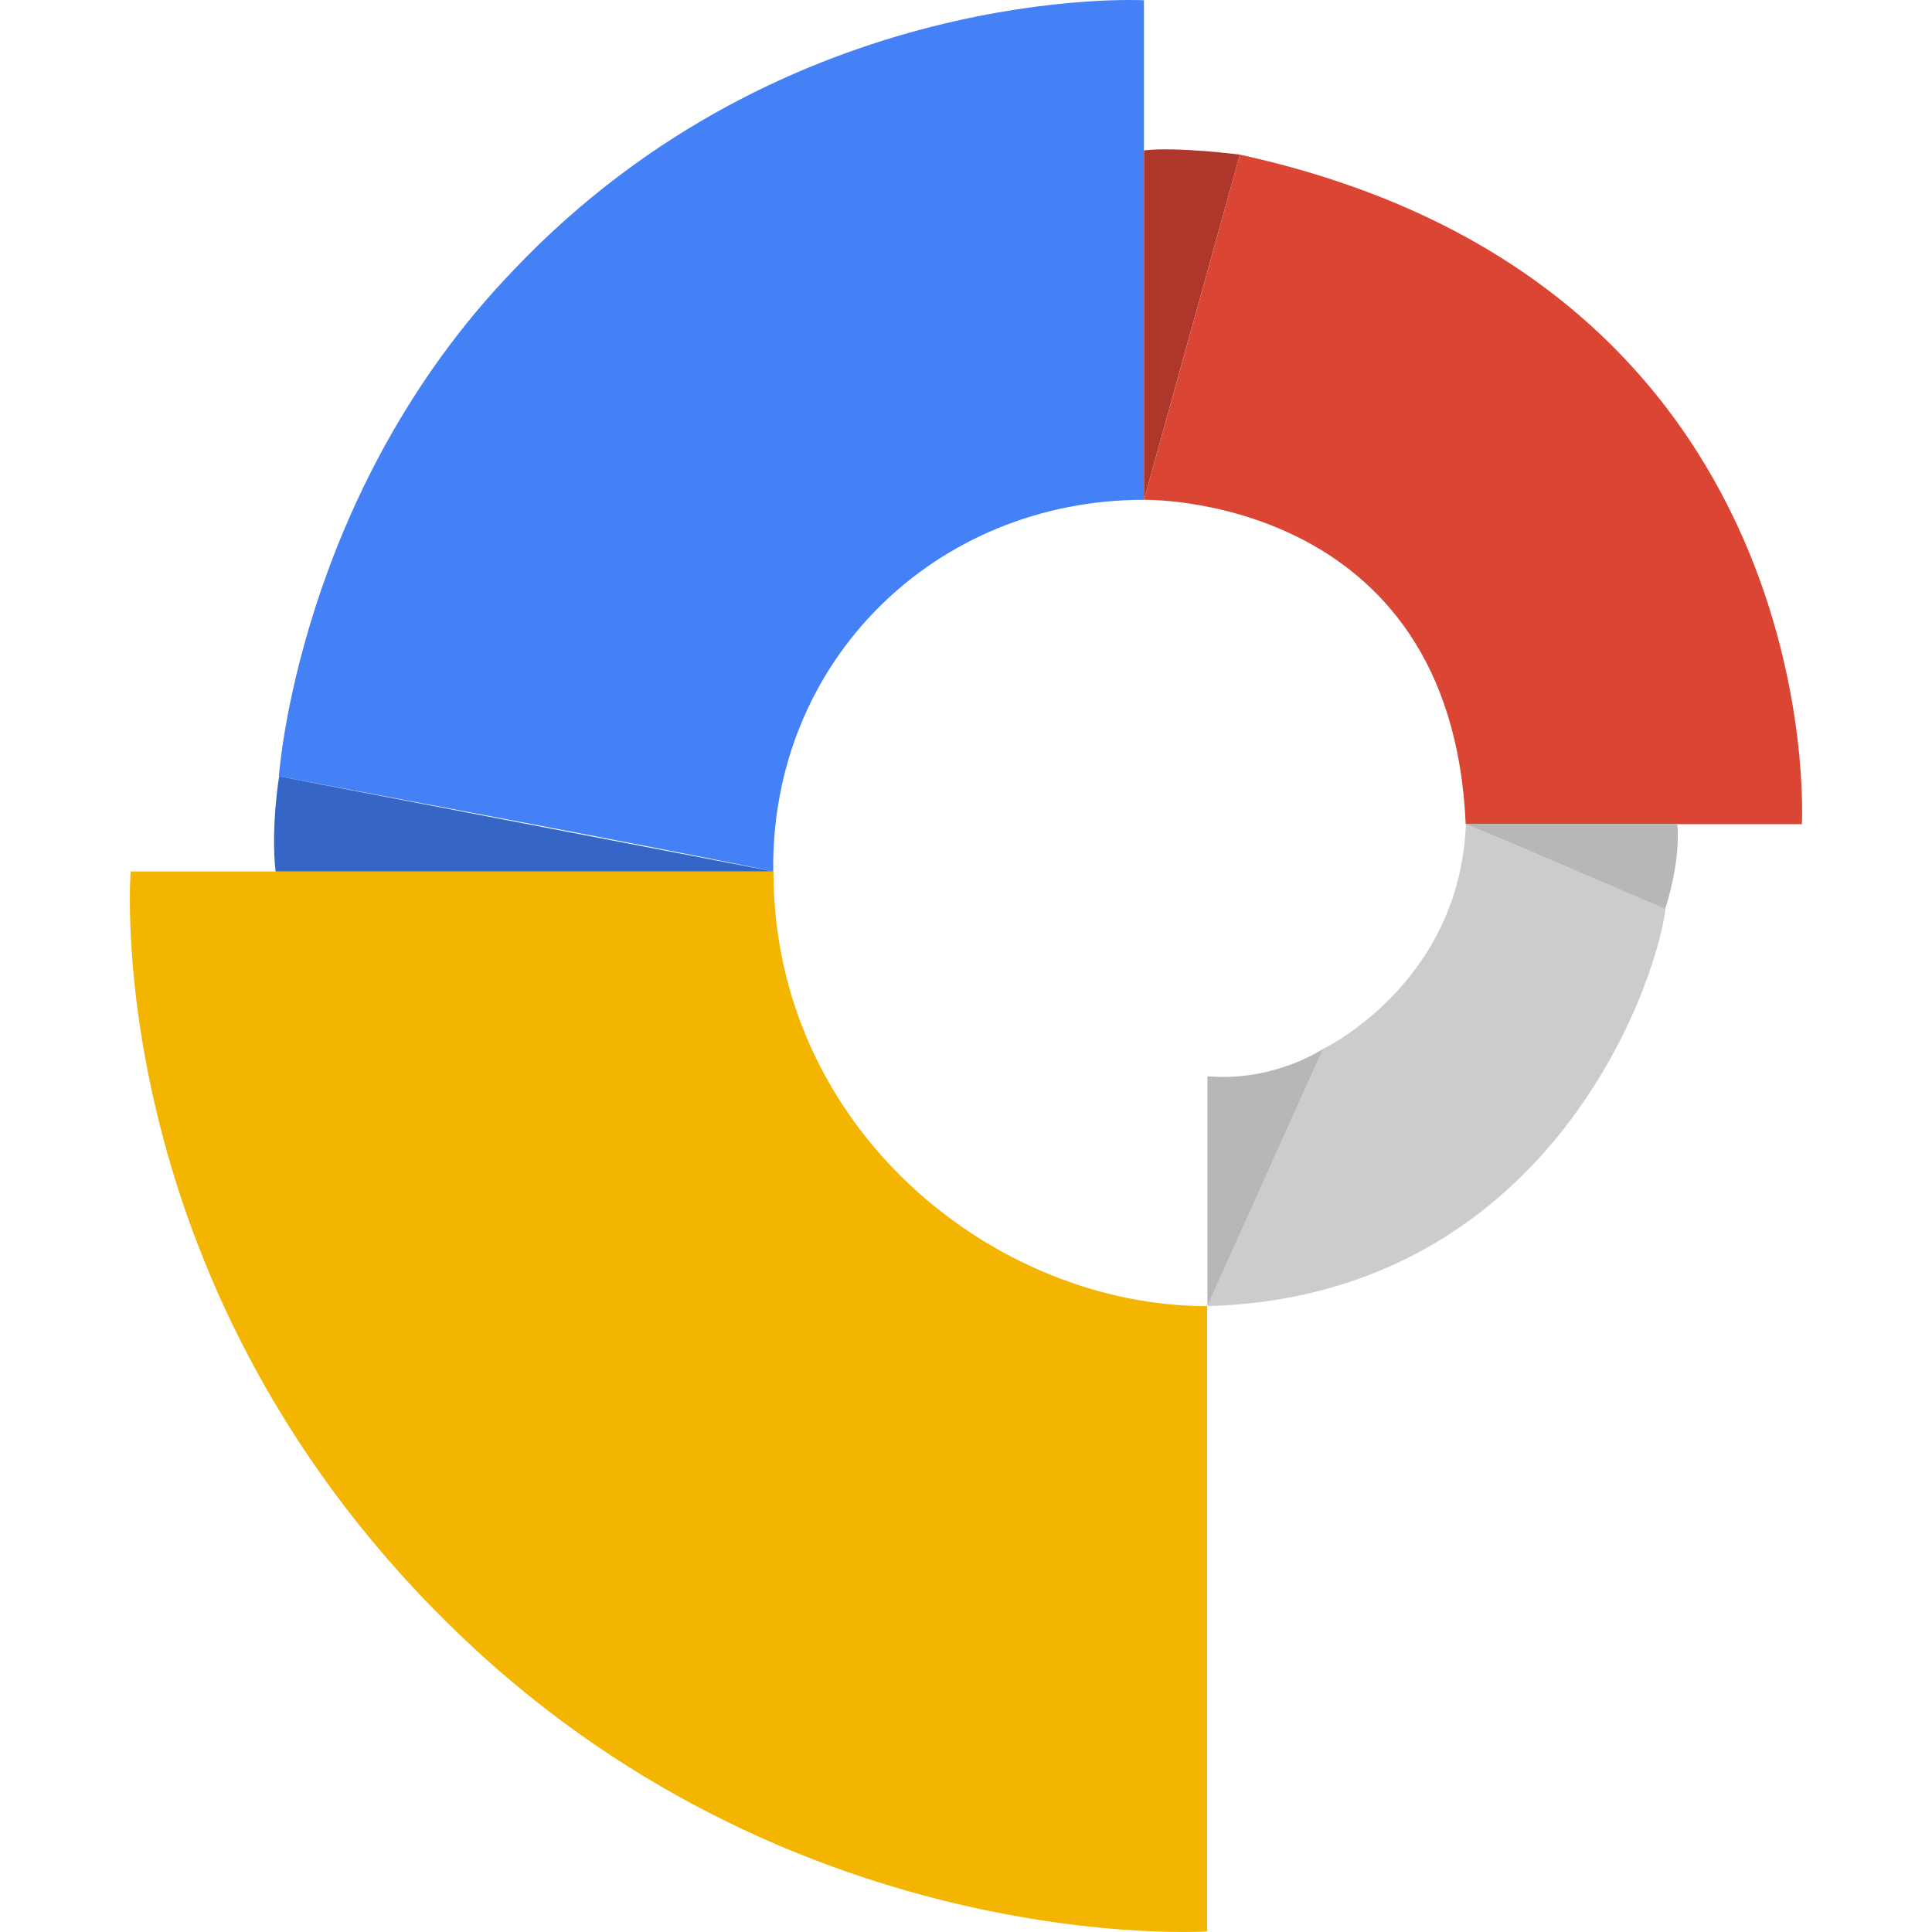
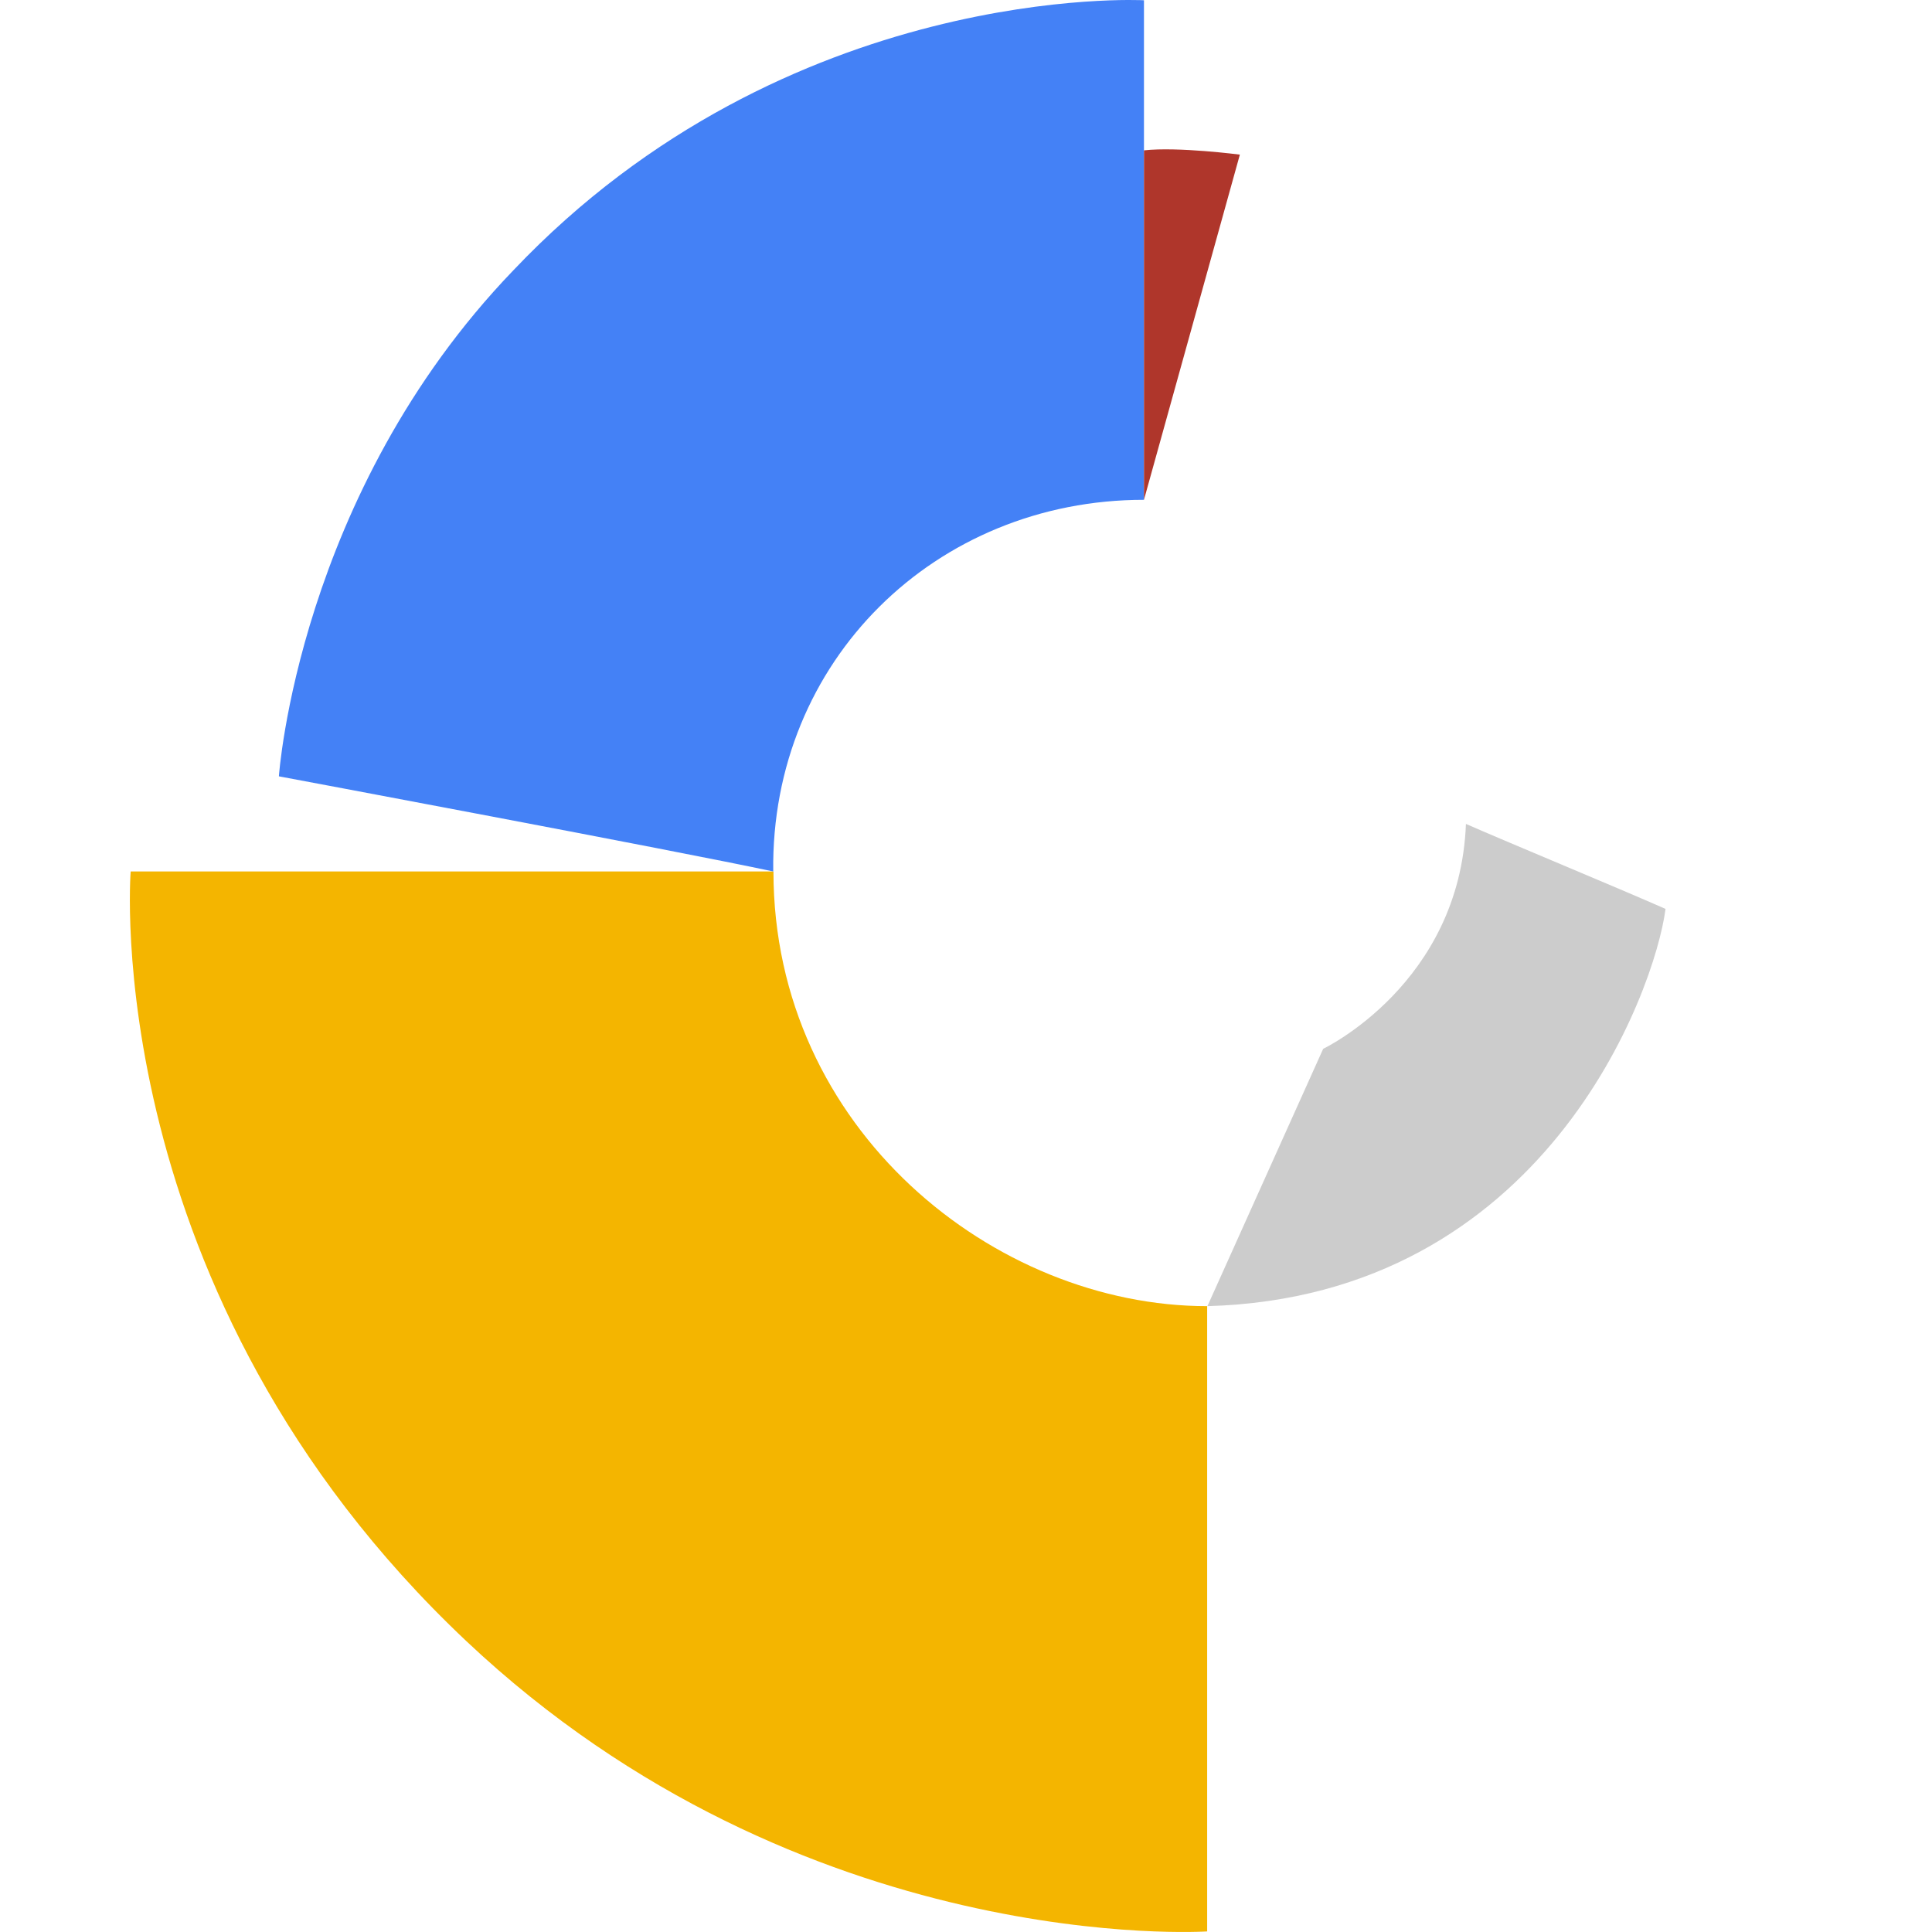
<svg xmlns="http://www.w3.org/2000/svg" version="1.1" id="Layer_1" x="0px" y="0px" width="80px" height="80px" viewBox="0 0 80 80" enable-background="new 0 0 80 80" xml:space="preserve">
  <g>
    <path fill="#F4B500" d="M32.027,36.086H5.411c0,0-1.401,17.44,13.901,31.871c13.94,13.136,30.674,12.019,30.674,12.019V54.085   C41.193,54.085,32.027,46.772,32.027,36.086z" />
    <path fill="#4481F6" d="M47.369,20.696V0.011c0,0-14.744-0.805-26.116,11.186c-8.911,9.264-9.705,20.949-9.705,20.949   s16.509,3.088,20.47,3.94C31.909,27.362,38.742,20.696,47.369,20.696z" />
-     <path fill="#3566C5" d="M11.558,32.146c0,0-0.353,2.127-0.146,3.94h20.616L11.558,32.146z" />
    <path fill="#AF362B" d="M47.369,20.696L51.34,6.403c0,0-2.568-0.334-3.971-0.177V20.696z" />
-     <path fill="#DB4533" d="M47.369,20.696c0,0,12.734-0.265,13.322,13.431h13.921c0,0,1.255-22.361-23.272-27.724   C50.359,9.961,47.369,20.696,47.369,20.696z" />
    <path fill="#CCCCCC" d="M49.996,54.085l4.794-10.656c0,0,5.656-2.686,5.911-9.312c1.834,0.804,6.245,2.627,8.265,3.519   C68.524,41.047,63.966,53.694,49.996,54.085z" />
-     <path fill="#B7B7B7" d="M54.79,43.429c0,0-2.01,1.373-4.794,1.138v9.519L54.79,43.429z M60.691,34.117h8.755   c0,0,0.206,1.274-0.49,3.519C67.123,36.841,60.691,34.117,60.691,34.117z" />
  </g>
</svg>